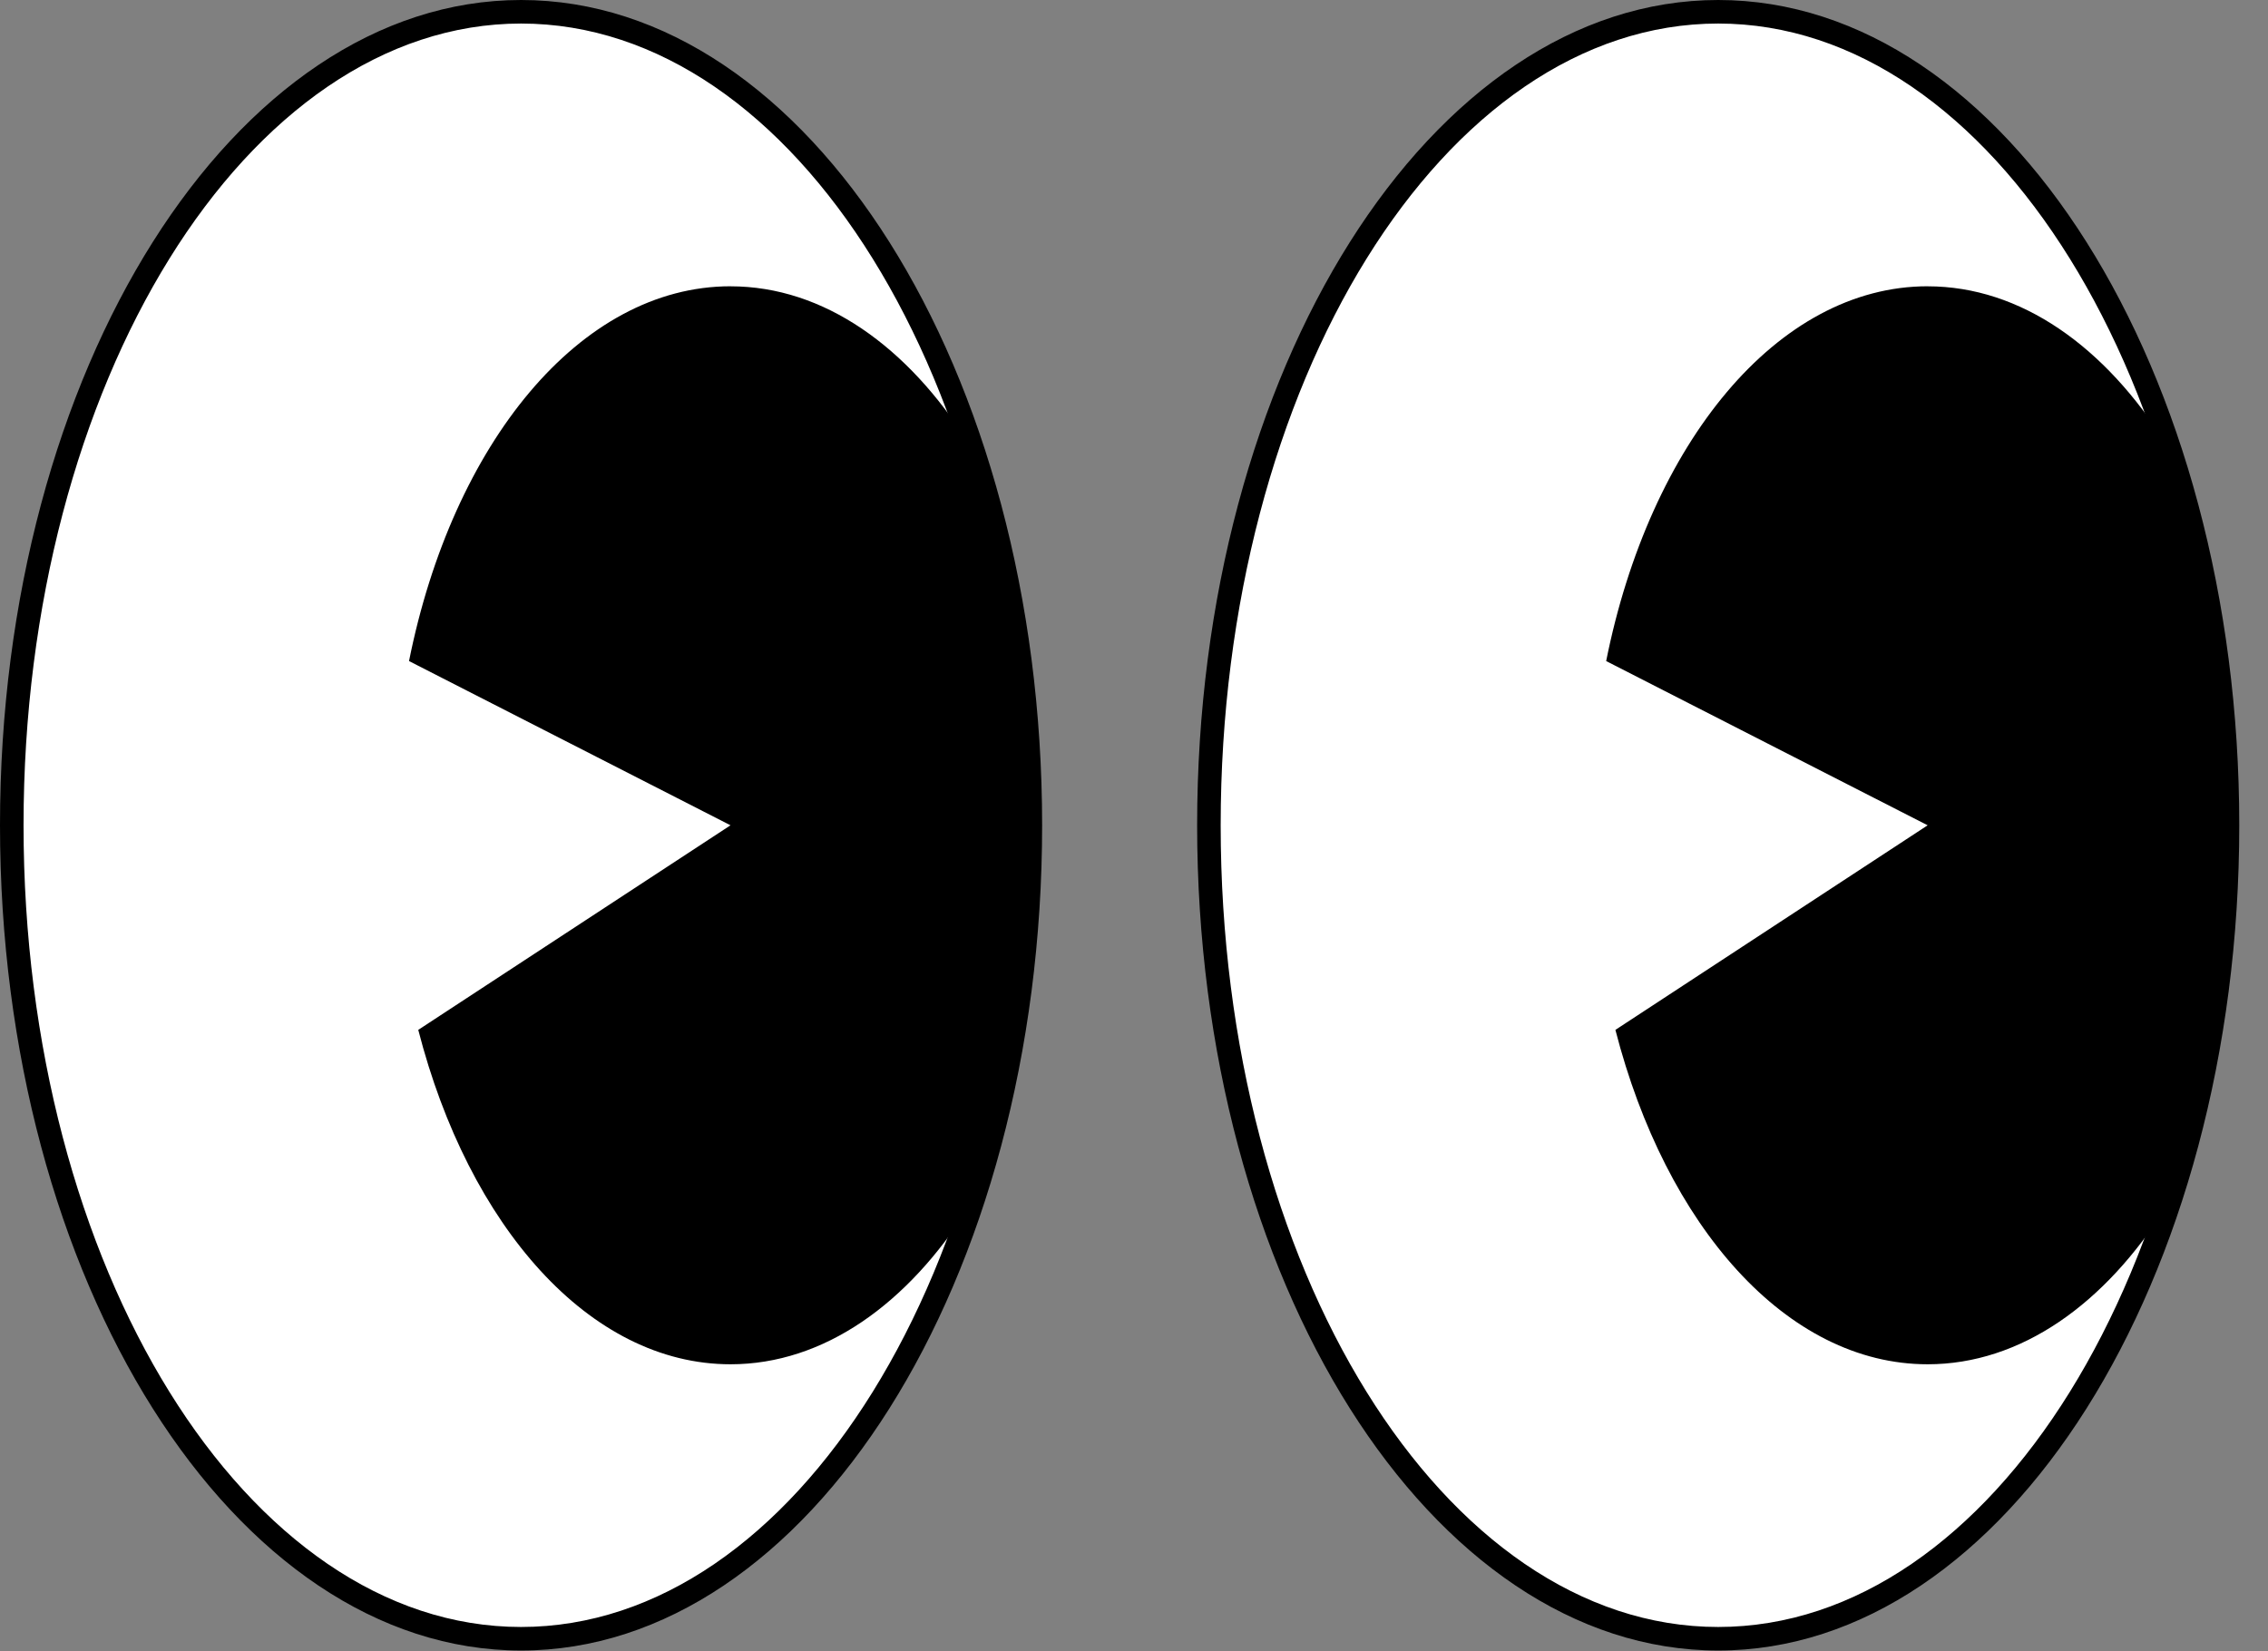
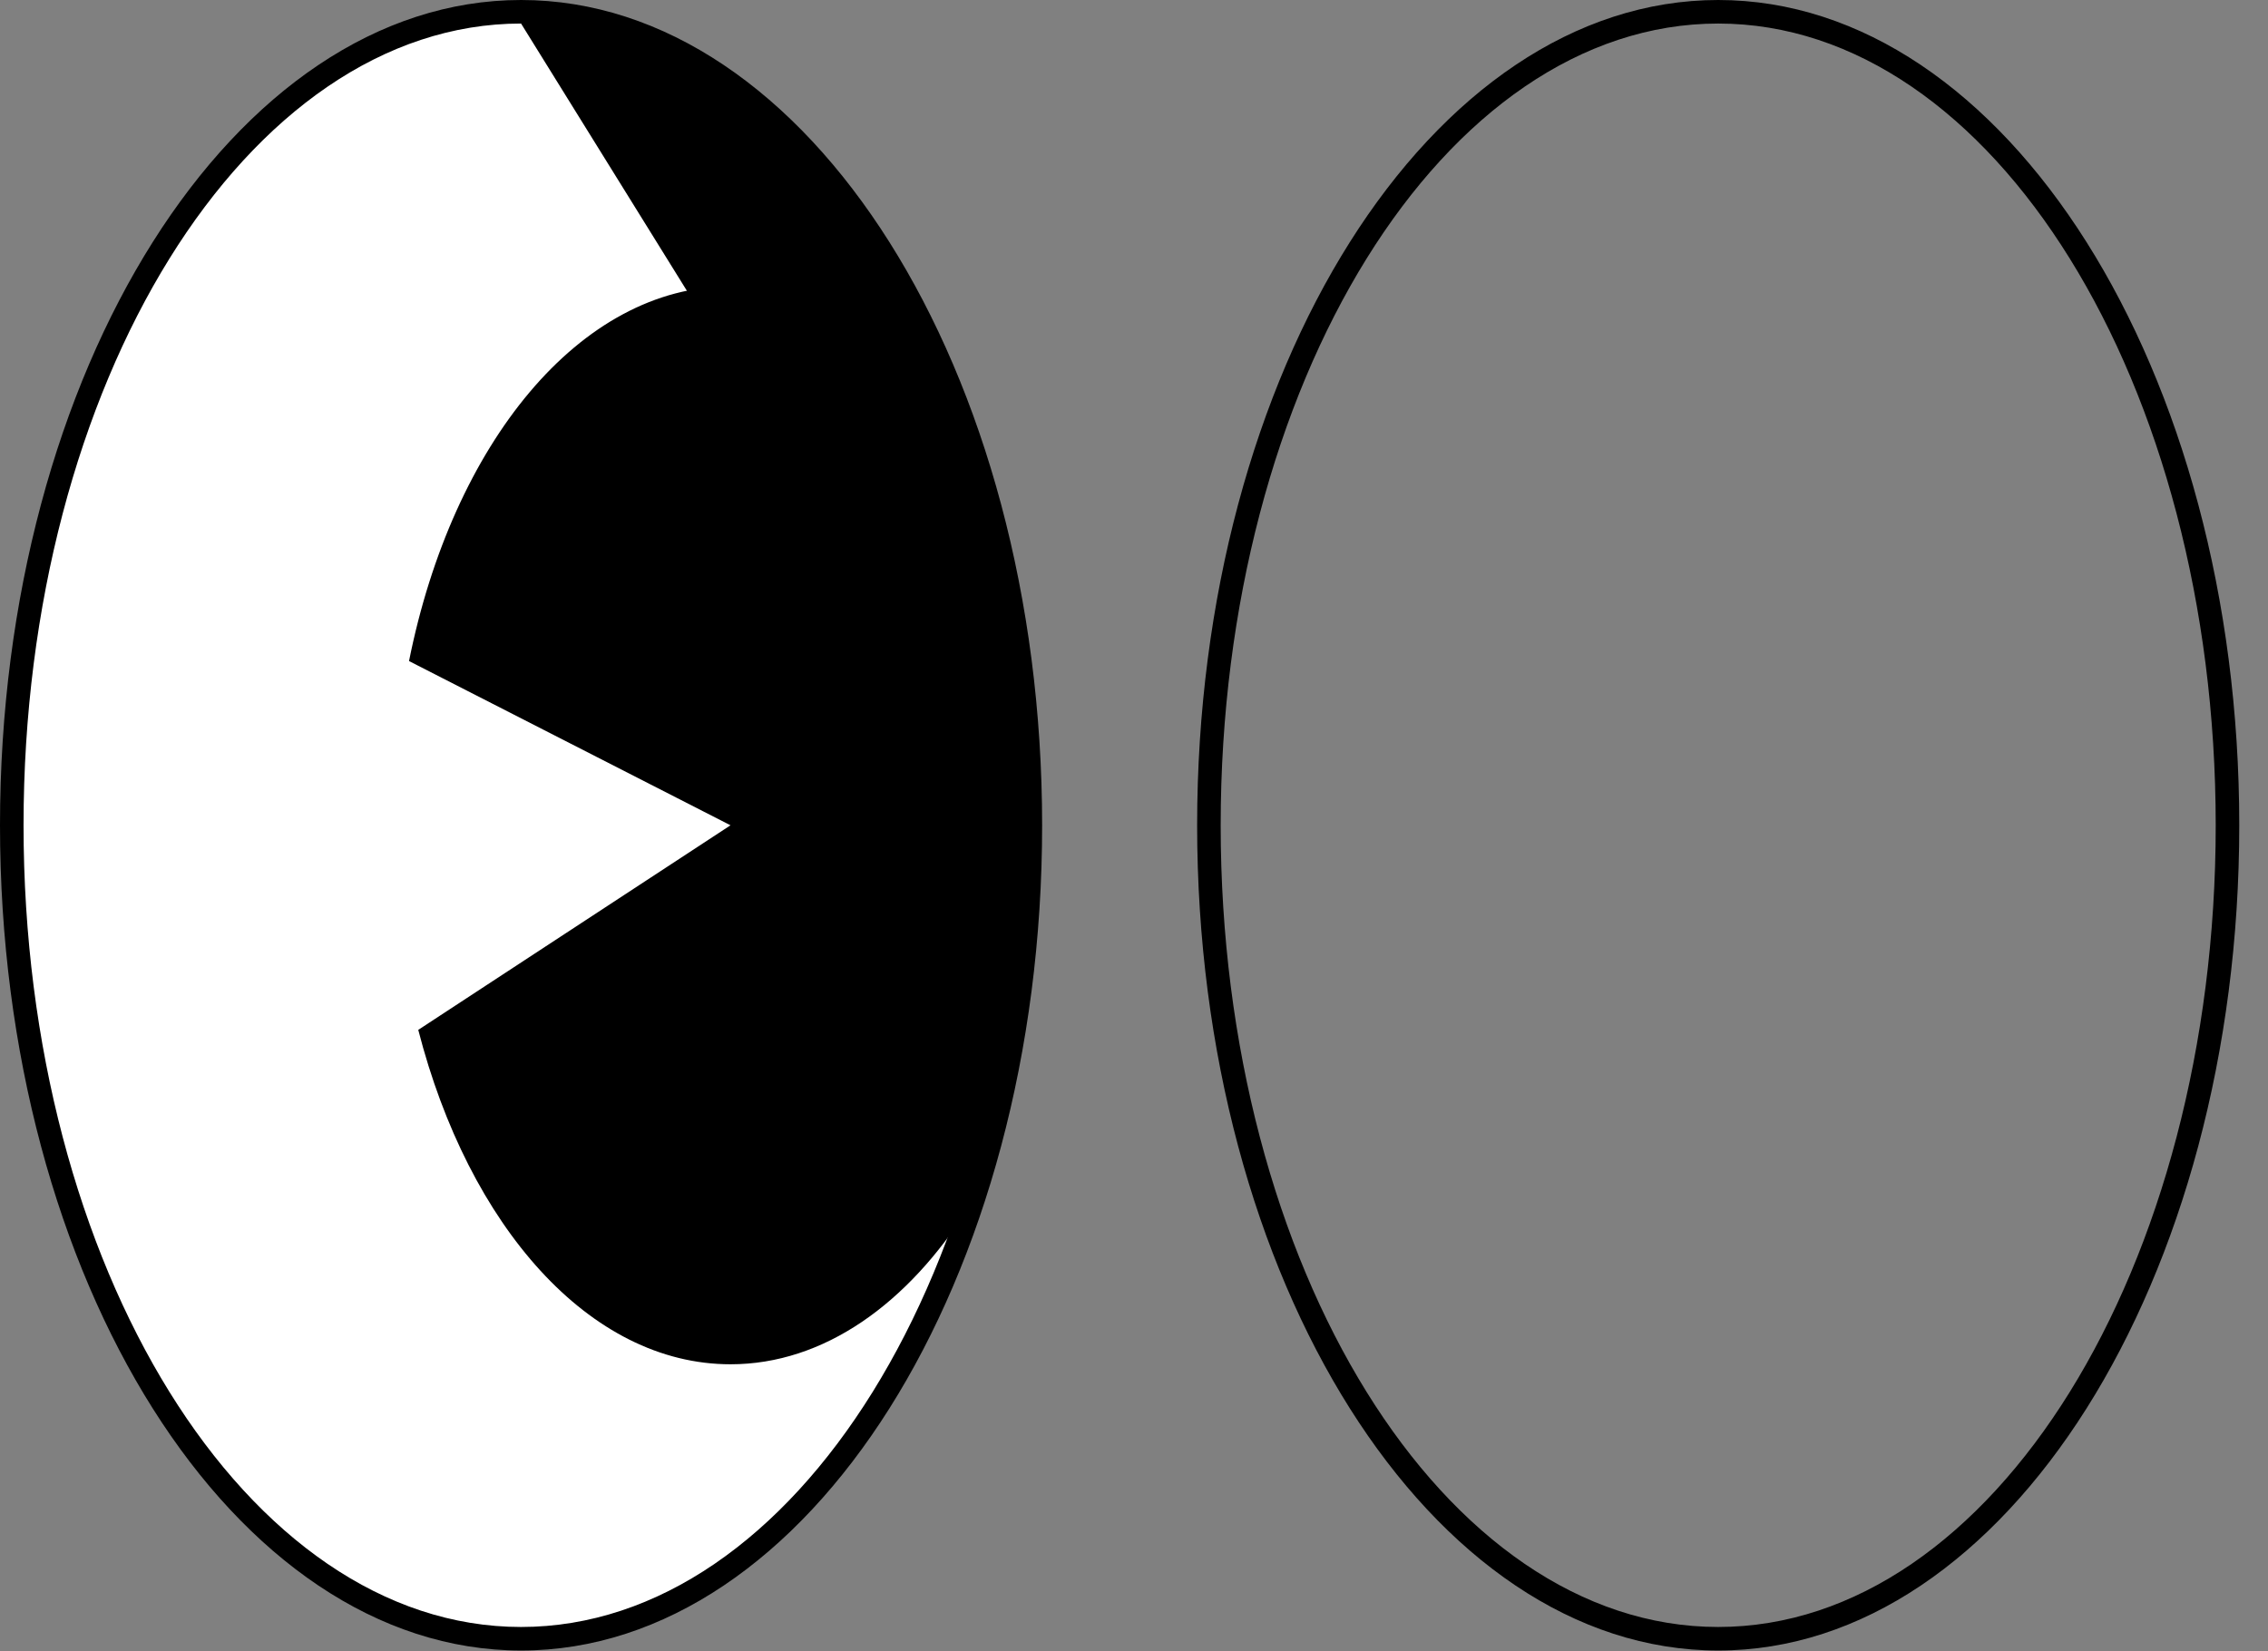
<svg xmlns="http://www.w3.org/2000/svg" width="629" height="458" viewBox="0 0 629 458" fill="none">
  <rect x="0" y="0" width="629" height="458" fill="#808080" stroke="none" />
  <g clip-path="url(#clip0_151_377)">
    <path d="M144.51 454.51C222.514 454.51 285.75 353.496 285.75 228.89C285.75 104.283 222.514 3.27 144.51 3.27C66.505 3.27 3.27 104.283 3.27 228.89C3.27 353.496 66.505 454.51 144.51 454.51Z" fill="white" />
-     <path d="M144.51 457.78C64.83 457.78 0 355.1 0 228.89C0 102.68 64.83 0 144.51 0C224.19 0 289.02 102.68 289.02 228.89C289.02 355.1 224.19 457.78 144.51 457.78ZM144.51 6.53C68.43 6.53 6.53 106.28 6.53 228.89C6.53 351.5 68.43 451.25 144.51 451.25C220.59 451.25 282.49 351.5 282.49 228.89C282.49 106.28 220.59 6.53 144.51 6.53Z" fill="black" />
+     <path d="M144.51 457.78C64.83 457.78 0 355.1 0 228.89C0 102.68 64.83 0 144.51 0C224.19 0 289.02 102.68 289.02 228.89C289.02 355.1 224.19 457.78 144.51 457.78ZM144.51 6.53C68.43 6.53 6.53 106.28 6.53 228.89C6.53 351.5 68.43 451.25 144.51 451.25C220.59 451.25 282.49 351.5 282.49 228.89Z" fill="black" />
    <mask id="mask0_151_377" style="mask-type:luminance" maskUnits="userSpaceOnUse" x="3" y="3" width="283" height="452">
      <path d="M144.51 454.51C222.514 454.51 285.75 353.496 285.75 228.89C285.75 104.283 222.514 3.27 144.51 3.27C66.505 3.27 3.27 104.283 3.27 228.89C3.27 353.496 66.505 454.51 144.51 454.51Z" fill="white" />
    </mask>
    <g mask="url(#mask0_151_377)">
      <path d="M202.599 79.399C160.859 79.399 125.499 123.059 113.439 183.349L202.599 228.899L115.999 285.639C129.989 340.059 163.489 378.389 202.599 378.389C254.289 378.389 296.179 311.459 296.179 228.899C296.179 146.339 254.279 79.409 202.599 79.409V79.399Z" fill="black" />
    </g>
-     <path d="M476.519 454.51C554.524 454.51 617.759 353.496 617.759 228.89C617.759 104.283 554.524 3.27 476.519 3.27C398.515 3.27 335.279 104.283 335.279 228.89C335.279 353.496 398.515 454.51 476.519 454.51Z" fill="white" />
    <path d="M476.52 457.78C396.84 457.78 332.01 355.1 332.01 228.89C332.01 102.68 396.84 0 476.52 0C556.2 0 621.03 102.68 621.03 228.89C621.03 355.1 556.2 457.78 476.52 457.78ZM476.52 6.53C400.44 6.53 338.54 106.28 338.54 228.89C338.54 351.5 400.44 451.25 476.52 451.25C552.6 451.25 614.5 351.5 614.5 228.89C614.5 106.28 552.6 6.53 476.52 6.53Z" fill="black" />
    <mask id="mask1_151_377" style="mask-type:luminance" maskUnits="userSpaceOnUse" x="335" y="3" width="283" height="452">
      <path d="M476.52 454.51C554.525 454.51 617.76 353.496 617.76 228.89C617.76 104.283 554.525 3.27 476.52 3.27C398.516 3.27 335.28 104.283 335.28 228.89C335.28 353.496 398.516 454.51 476.52 454.51Z" fill="white" />
    </mask>
    <g mask="url(#mask1_151_377)">
-       <path d="M534.61 79.399C492.87 79.399 457.51 123.059 445.45 183.349L534.61 228.899L448.01 285.639C462 340.059 495.5 378.389 534.61 378.389C586.3 378.389 628.19 311.459 628.19 228.899C628.19 146.339 586.29 79.409 534.61 79.409V79.399Z" fill="black" />
-     </g>
+       </g>
  </g>
  <defs>
    <clipPath id="clip0_151_377">
      <rect width="628.2" height="457.78" fill="white" />
    </clipPath>
  </defs>
</svg>